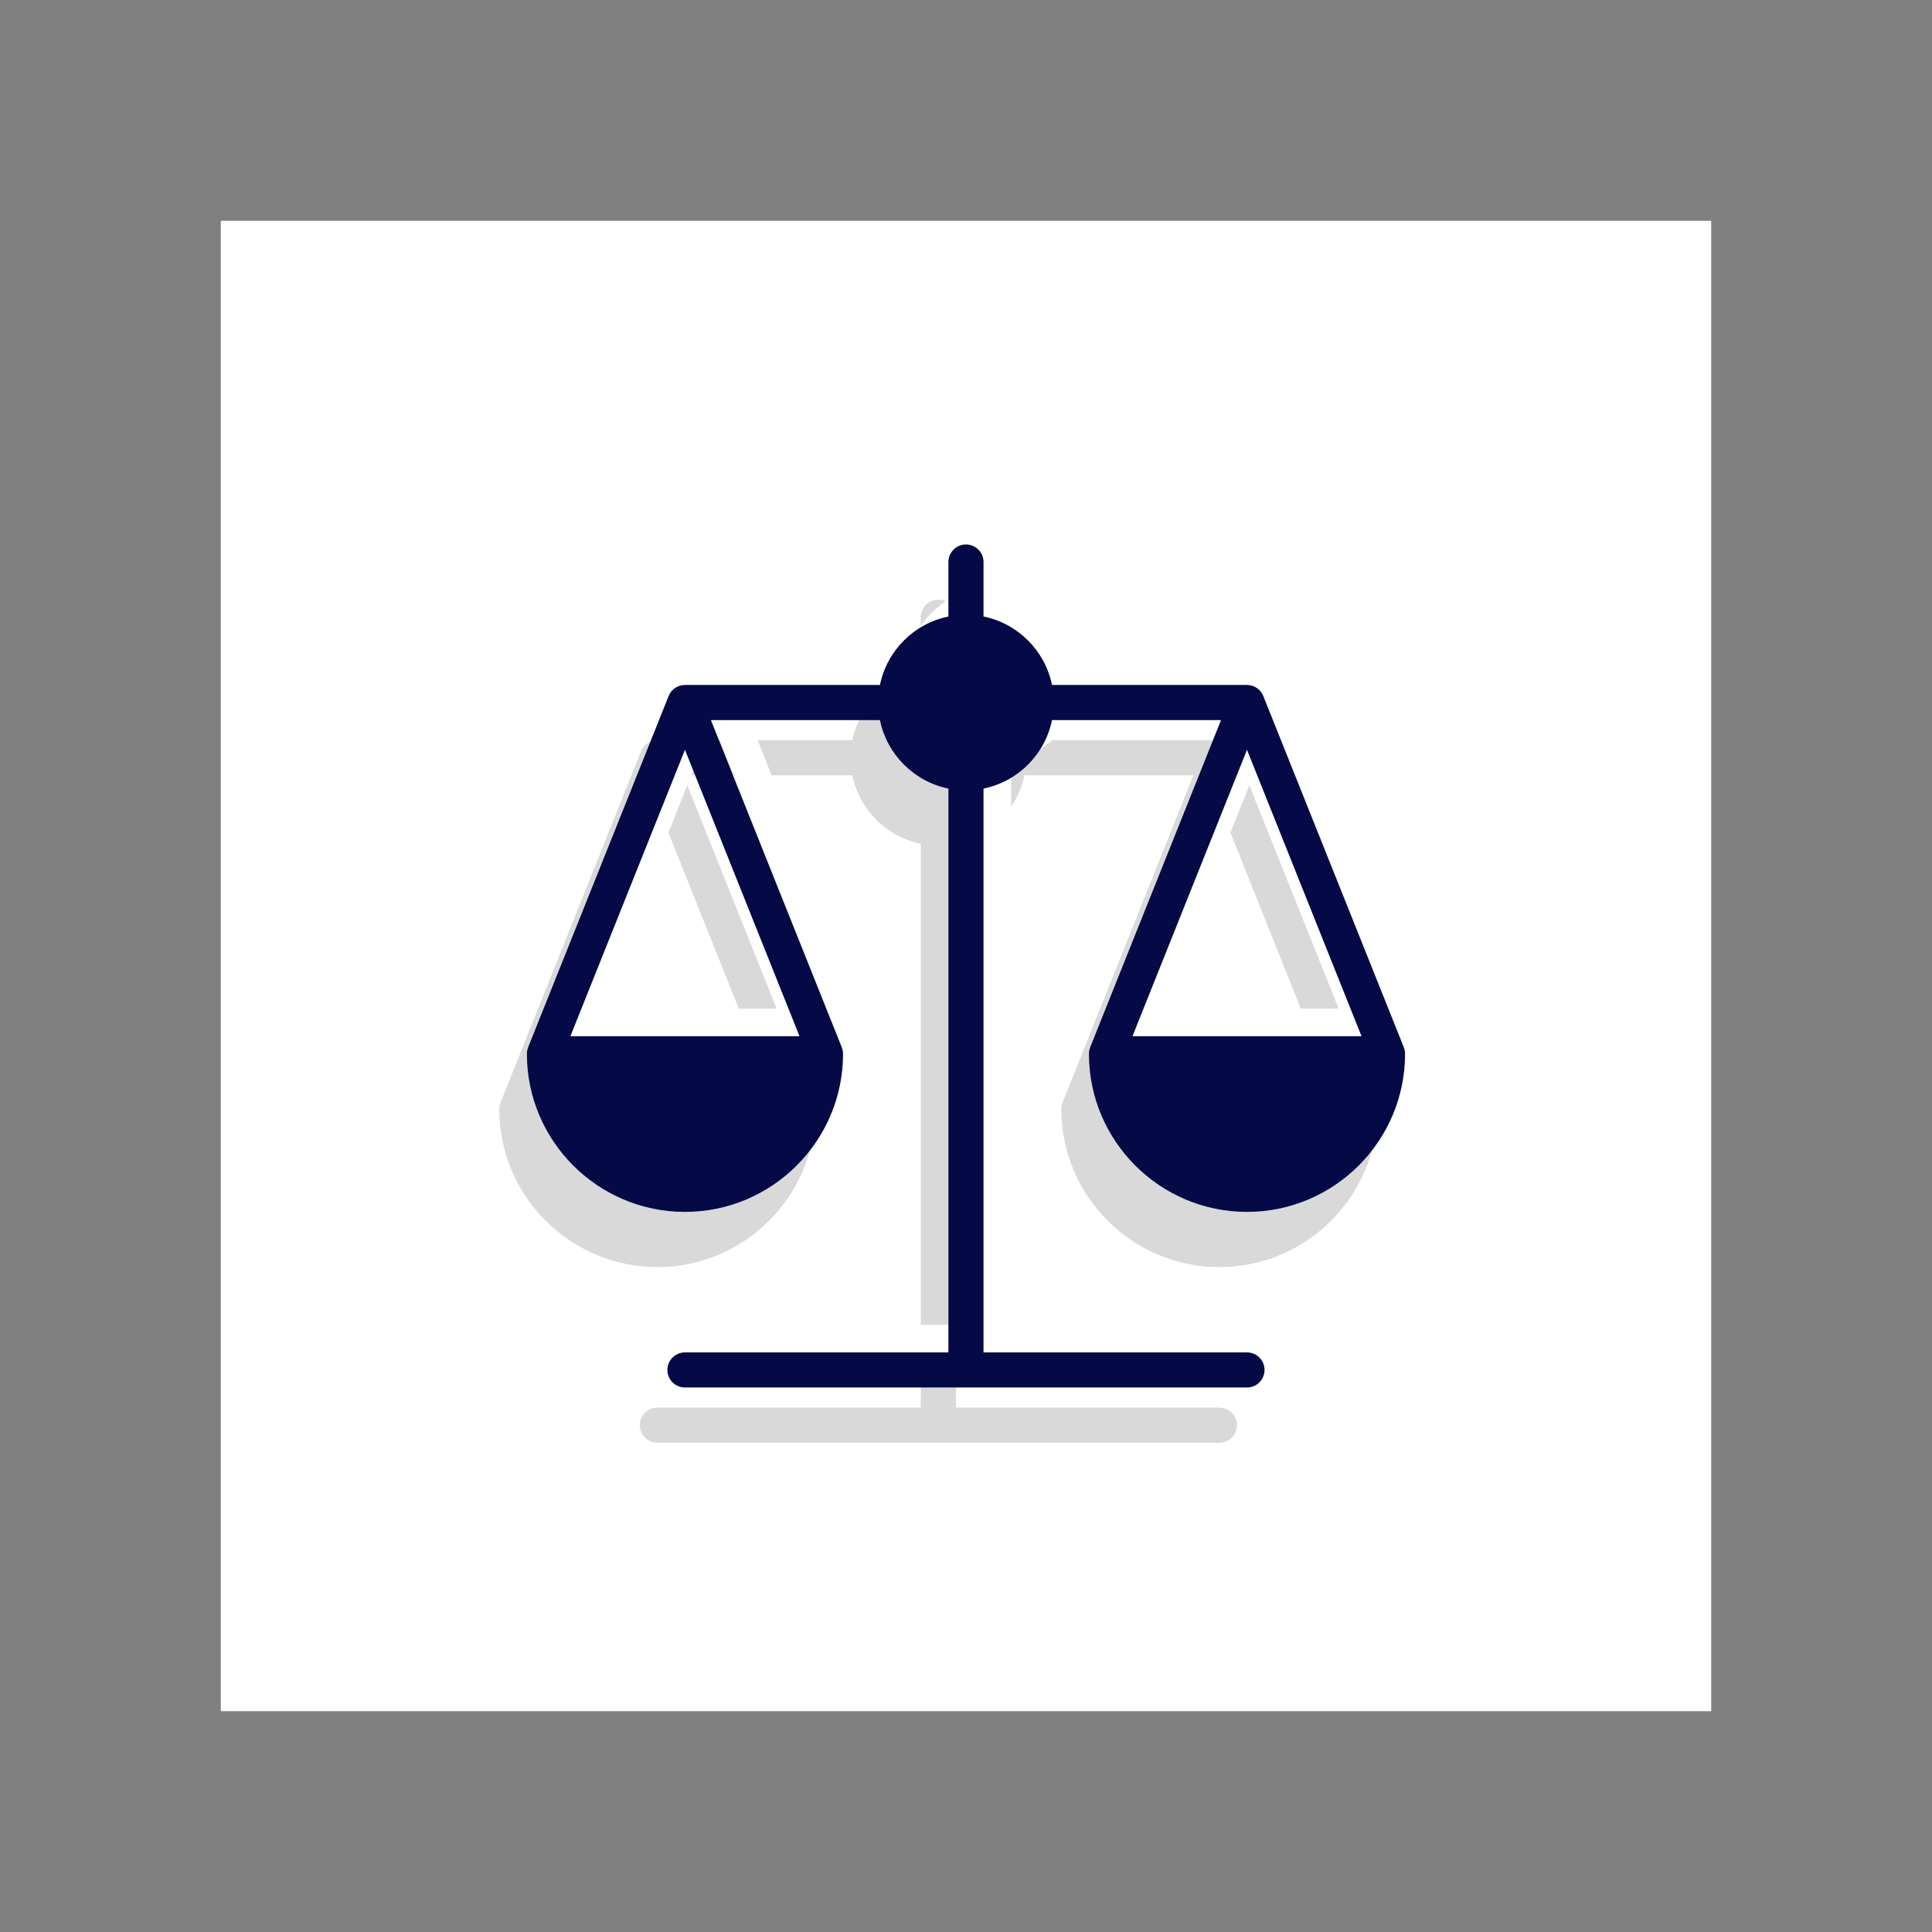
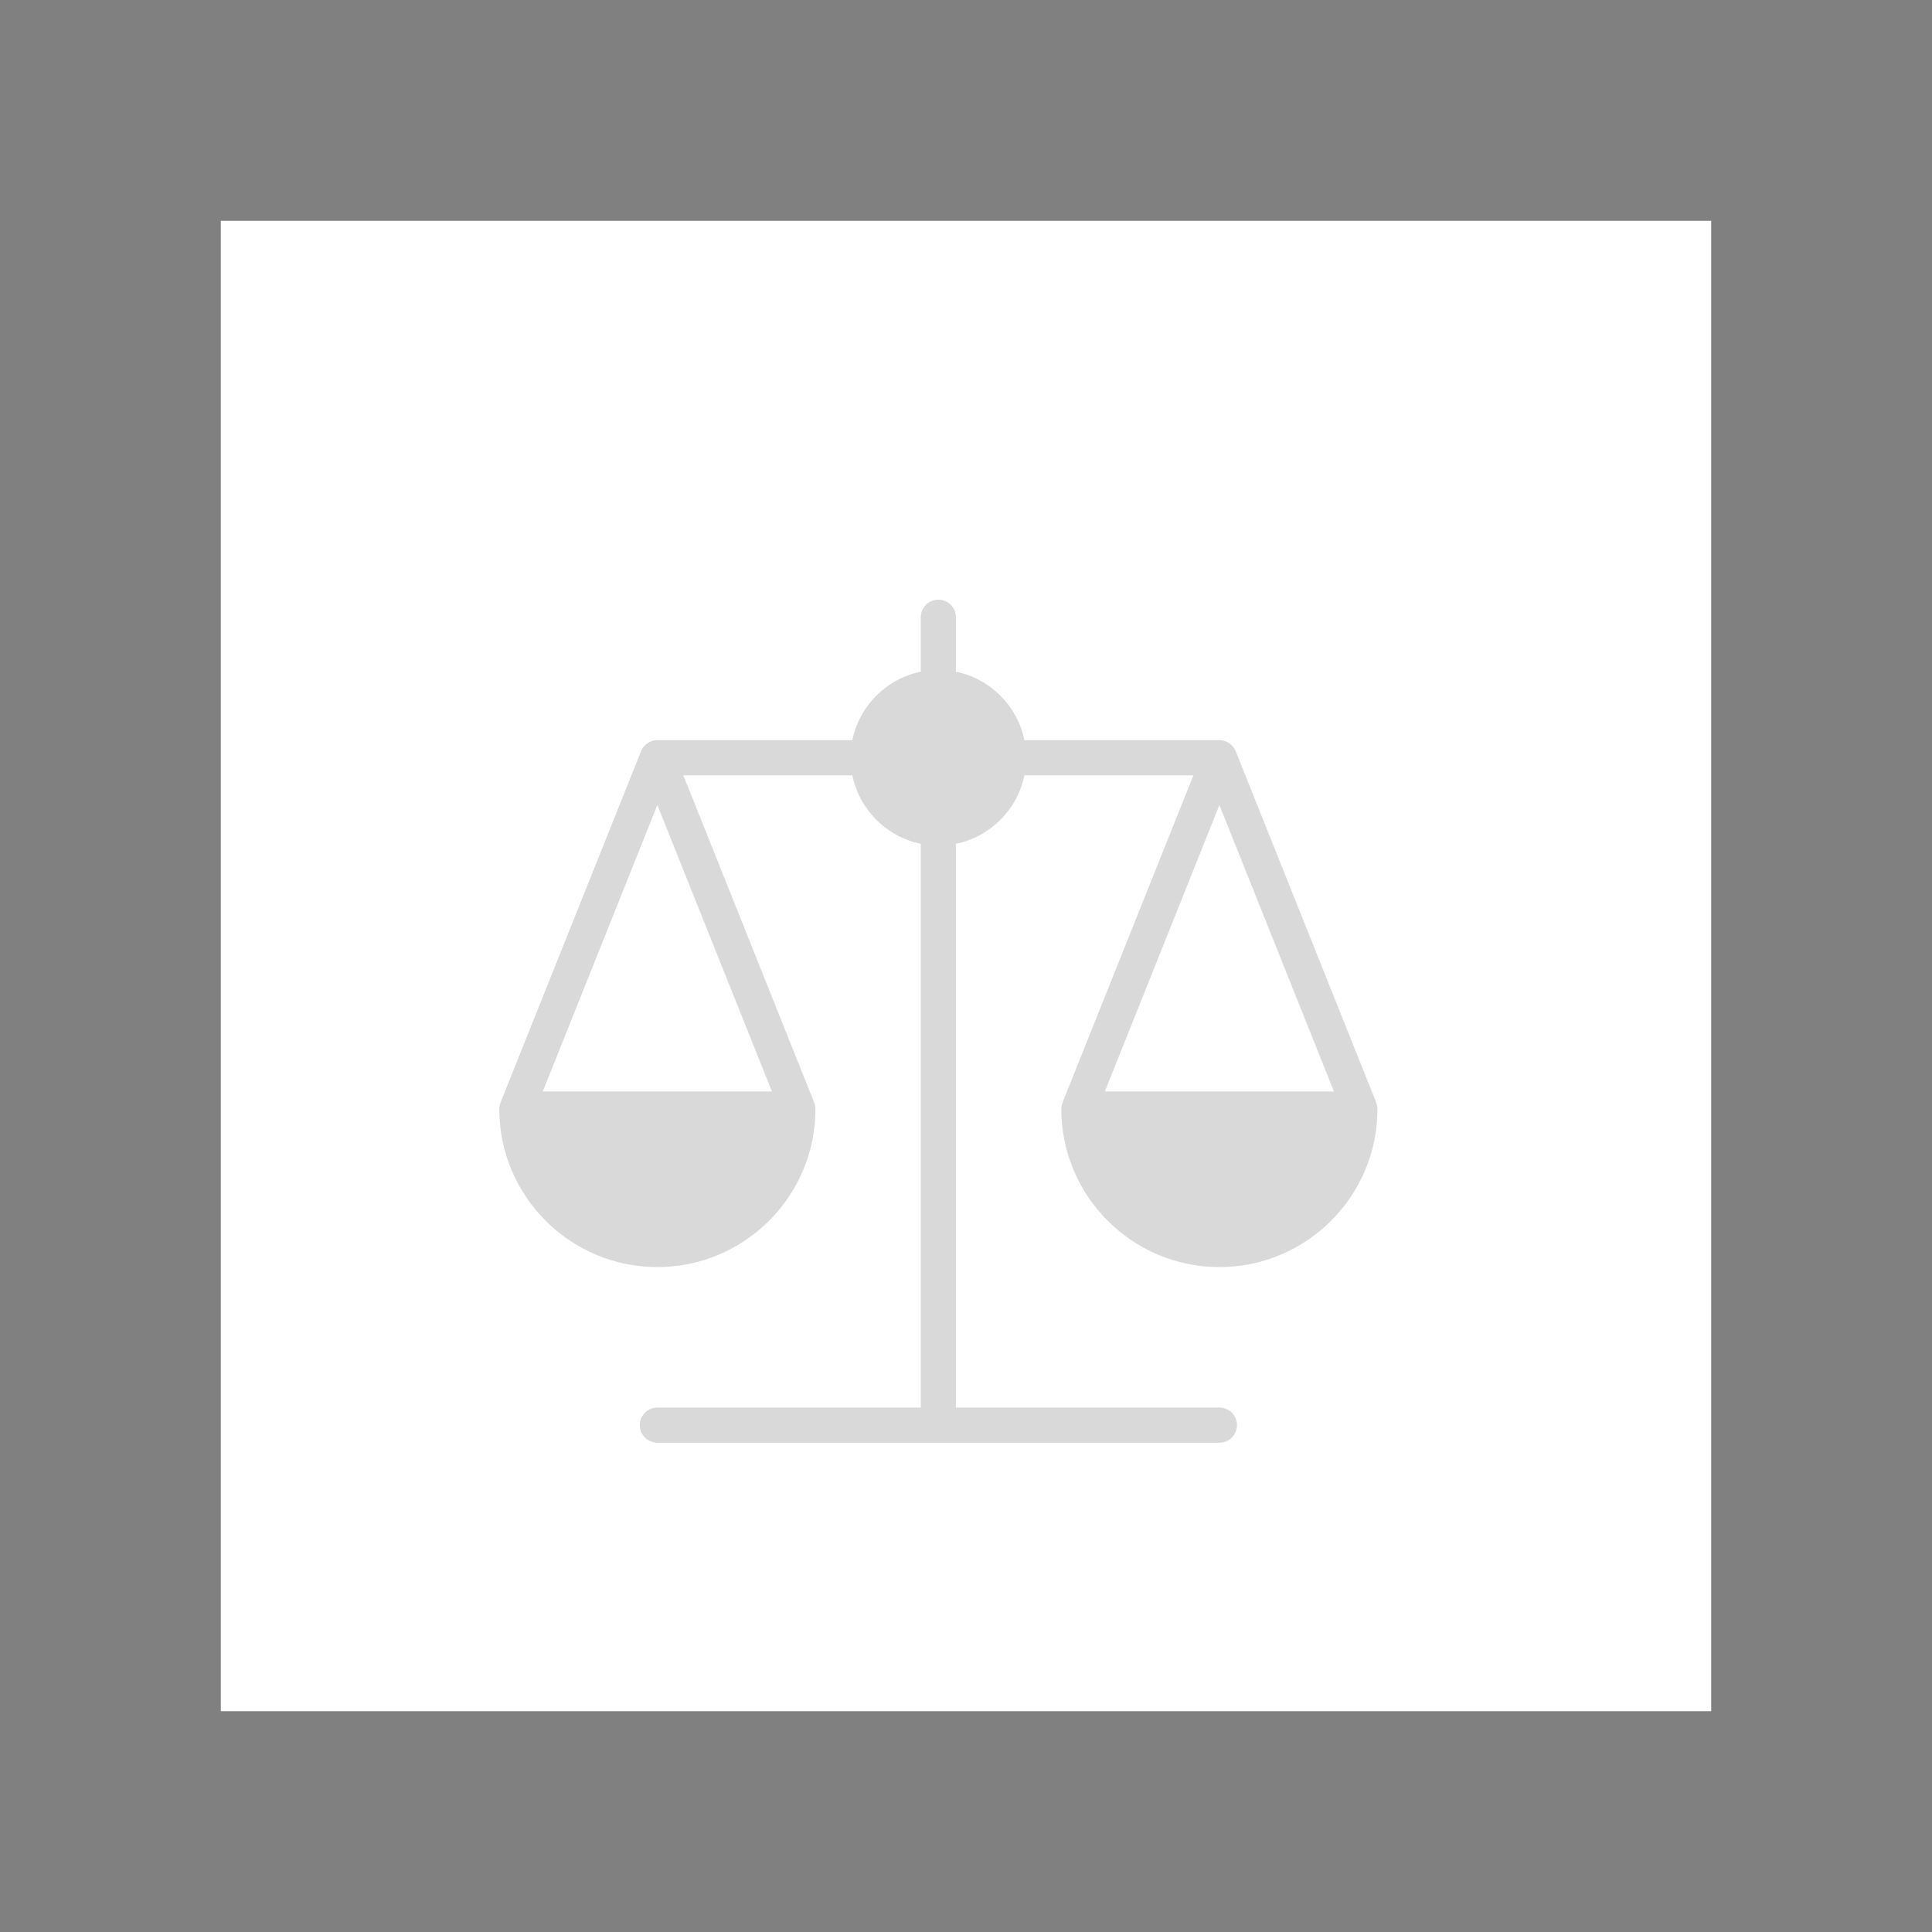
<svg xmlns="http://www.w3.org/2000/svg" width="70" height="70" viewBox="0 0 70 70" style="width: 100%; height: 100%;">
  <rect x="0" y="0" width="70" height="70" fill="#808080" stroke="none" />
  <desc>Made with illustrio</desc>
  <g class="background">
    <rect x="8" y="8" width="54" height="54" rx="0" ry="0" class="secondary-fill" />
  </g>
  <g class="content">
    <g class="shadow" transform="matrix(1,0,0,1,-1,2)">
      <g fill="none" fill-rule="evenodd" stroke="none" class="secondary-fill--darken">
        <path fill="none" d="M26.091,24.182 C29.249,24.182 31.818,21.613 31.818,18.455 C31.818,18.371 31.8,18.292 31.771,18.219 L31.773,18.218 L31.769,18.207 L31.768,18.206 L26.682,5.491 C26.585,5.249 26.351,5.091 26.091,5.091 L19.026,5.091 C18.773,3.846 17.79,2.864 16.545,2.61 L16.545,0.636 C16.545,0.285 16.26,0 15.909,0 C15.558,0 15.273,0.285 15.273,0.636 L15.273,2.61 C14.028,2.864 13.045,3.846 12.792,5.091 L5.727,5.091 C5.467,5.091 5.233,5.249 5.136,5.491 L0.05,18.206 L0.05,18.206 L0.046,18.218 L0.048,18.219 C0.018,18.292 0,18.371 0,18.455 C0,21.613 2.57,24.182 5.727,24.182 C8.885,24.182 11.455,21.613 11.455,18.455 C11.455,18.371 11.436,18.292 11.407,18.219 L11.409,18.218 L11.404,18.206 L11.404,18.206 L6.668,6.364 L12.792,6.364 C13.046,7.608 14.029,8.591 15.273,8.845 L15.273,29.273 L5.727,29.273 C5.376,29.273 5.091,29.557 5.091,29.909 C5.091,30.261 5.376,30.545 5.727,30.545 L26.091,30.545 C26.443,30.545 26.727,30.261 26.727,29.909 C26.727,29.557 26.443,29.273 26.091,29.273 L16.545,29.273 L16.545,8.845 C17.79,8.591 18.773,7.608 19.026,6.364 L25.15,6.364 L20.414,18.206 C20.413,18.206 20.413,18.206 20.413,18.207 L20.409,18.218 L20.411,18.219 C20.381,18.292 20.364,18.371 20.364,18.455 C20.364,21.613 22.933,24.182 26.091,24.182 L26.091,24.182 Z M30.241,17.818 L21.941,17.818 L26.091,7.44 L30.241,17.818 L30.241,17.818 Z M5.727,7.44 L9.878,17.818 L1.576,17.818 L5.727,7.44 L5.727,7.44 Z" transform="translate(19.09 19.727)" stroke="none" class="secondary-fill--darken" />
      </g>
    </g>
    <g class="highlight" transform="matrix(1,0,0,1,1,-1)">
      <g fill="#ffffff" fill-rule="evenodd" stroke="none">
-         <path fill="#ffffff" d="M26.091,24.182 C29.249,24.182 31.818,21.613 31.818,18.455 C31.818,18.371 31.8,18.292 31.771,18.219 L31.773,18.218 L31.769,18.207 L31.768,18.206 L26.682,5.491 C26.585,5.249 26.351,5.091 26.091,5.091 L19.026,5.091 C18.773,3.846 17.79,2.864 16.545,2.61 L16.545,0.636 C16.545,0.285 16.26,0 15.909,0 C15.558,0 15.273,0.285 15.273,0.636 L15.273,2.61 C14.028,2.864 13.045,3.846 12.792,5.091 L5.727,5.091 C5.467,5.091 5.233,5.249 5.136,5.491 L0.05,18.206 L0.05,18.206 L0.046,18.218 L0.048,18.219 C0.018,18.292 0,18.371 0,18.455 C0,21.613 2.57,24.182 5.727,24.182 C8.885,24.182 11.455,21.613 11.455,18.455 C11.455,18.371 11.436,18.292 11.407,18.219 L11.409,18.218 L11.404,18.206 L11.404,18.206 L6.668,6.364 L12.792,6.364 C13.046,7.608 14.029,8.591 15.273,8.845 L15.273,29.273 L5.727,29.273 C5.376,29.273 5.091,29.557 5.091,29.909 C5.091,30.261 5.376,30.545 5.727,30.545 L26.091,30.545 C26.443,30.545 26.727,30.261 26.727,29.909 C26.727,29.557 26.443,29.273 26.091,29.273 L16.545,29.273 L16.545,8.845 C17.79,8.591 18.773,7.608 19.026,6.364 L25.15,6.364 L20.414,18.206 C20.413,18.206 20.413,18.206 20.413,18.207 L20.409,18.218 L20.411,18.219 C20.381,18.292 20.364,18.371 20.364,18.455 C20.364,21.613 22.933,24.182 26.091,24.182 L26.091,24.182 Z M30.241,17.818 L21.941,17.818 L26.091,7.44 L30.241,17.818 L30.241,17.818 Z M5.727,7.44 L9.878,17.818 L1.576,17.818 L5.727,7.44 L5.727,7.44 Z" transform="translate(19.09 19.727)" stroke="none" />
-       </g>
+         </g>
    </g>
    <g class="base">
      <g fill="none" fill-rule="evenodd" stroke="none" class="main-fill">
-         <path fill="none" d="M26.091,24.182 C29.249,24.182 31.818,21.613 31.818,18.455 C31.818,18.371 31.8,18.292 31.771,18.219 L31.773,18.218 L31.769,18.207 L31.768,18.206 L26.682,5.491 C26.585,5.249 26.351,5.091 26.091,5.091 L19.026,5.091 C18.773,3.846 17.79,2.864 16.545,2.61 L16.545,0.636 C16.545,0.285 16.26,0 15.909,0 C15.558,0 15.273,0.285 15.273,0.636 L15.273,2.61 C14.028,2.864 13.045,3.846 12.792,5.091 L5.727,5.091 C5.467,5.091 5.233,5.249 5.136,5.491 L0.05,18.206 L0.05,18.206 L0.046,18.218 L0.048,18.219 C0.018,18.292 0,18.371 0,18.455 C0,21.613 2.57,24.182 5.727,24.182 C8.885,24.182 11.455,21.613 11.455,18.455 C11.455,18.371 11.436,18.292 11.407,18.219 L11.409,18.218 L11.404,18.206 L11.404,18.206 L6.668,6.364 L12.792,6.364 C13.046,7.608 14.029,8.591 15.273,8.845 L15.273,29.273 L5.727,29.273 C5.376,29.273 5.091,29.557 5.091,29.909 C5.091,30.261 5.376,30.545 5.727,30.545 L26.091,30.545 C26.443,30.545 26.727,30.261 26.727,29.909 C26.727,29.557 26.443,29.273 26.091,29.273 L16.545,29.273 L16.545,8.845 C17.79,8.591 18.773,7.608 19.026,6.364 L25.15,6.364 L20.414,18.206 C20.413,18.206 20.413,18.206 20.413,18.207 L20.409,18.218 L20.411,18.219 C20.381,18.292 20.364,18.371 20.364,18.455 C20.364,21.613 22.933,24.182 26.091,24.182 L26.091,24.182 Z M30.241,17.818 L21.941,17.818 L26.091,7.44 L30.241,17.818 L30.241,17.818 Z M5.727,7.44 L9.878,17.818 L1.576,17.818 L5.727,7.44 L5.727,7.44 Z" transform="translate(19.09 19.727)" stroke="none" class="main-fill" />
-       </g>
+         </g>
    </g>
  </g>
  <style>
          .main-fill {fill: #050a46;}
          .main-stroke {stroke: #050a46;}
          .secondary-fill {fill: #fff;}
          .secondary-stroke {stroke: #fff;}

          .main-fill--darken {fill: #000000;}
          .main-stroke--darken {stroke: #000000;}
          .secondary-fill--darken {fill: #d9d9d9;}
          .secondary-stroke--darken {stroke: #d9d9d9;}

          .main-fill--darkener {fill: #000000;}
          .main-stroke--darkener {stroke: #000000;}
          .secondary-fill--darkener {fill: #bfbfbf;}
          .secondary-stroke--darkener {stroke: #bfbfbf;}
        </style>
</svg>